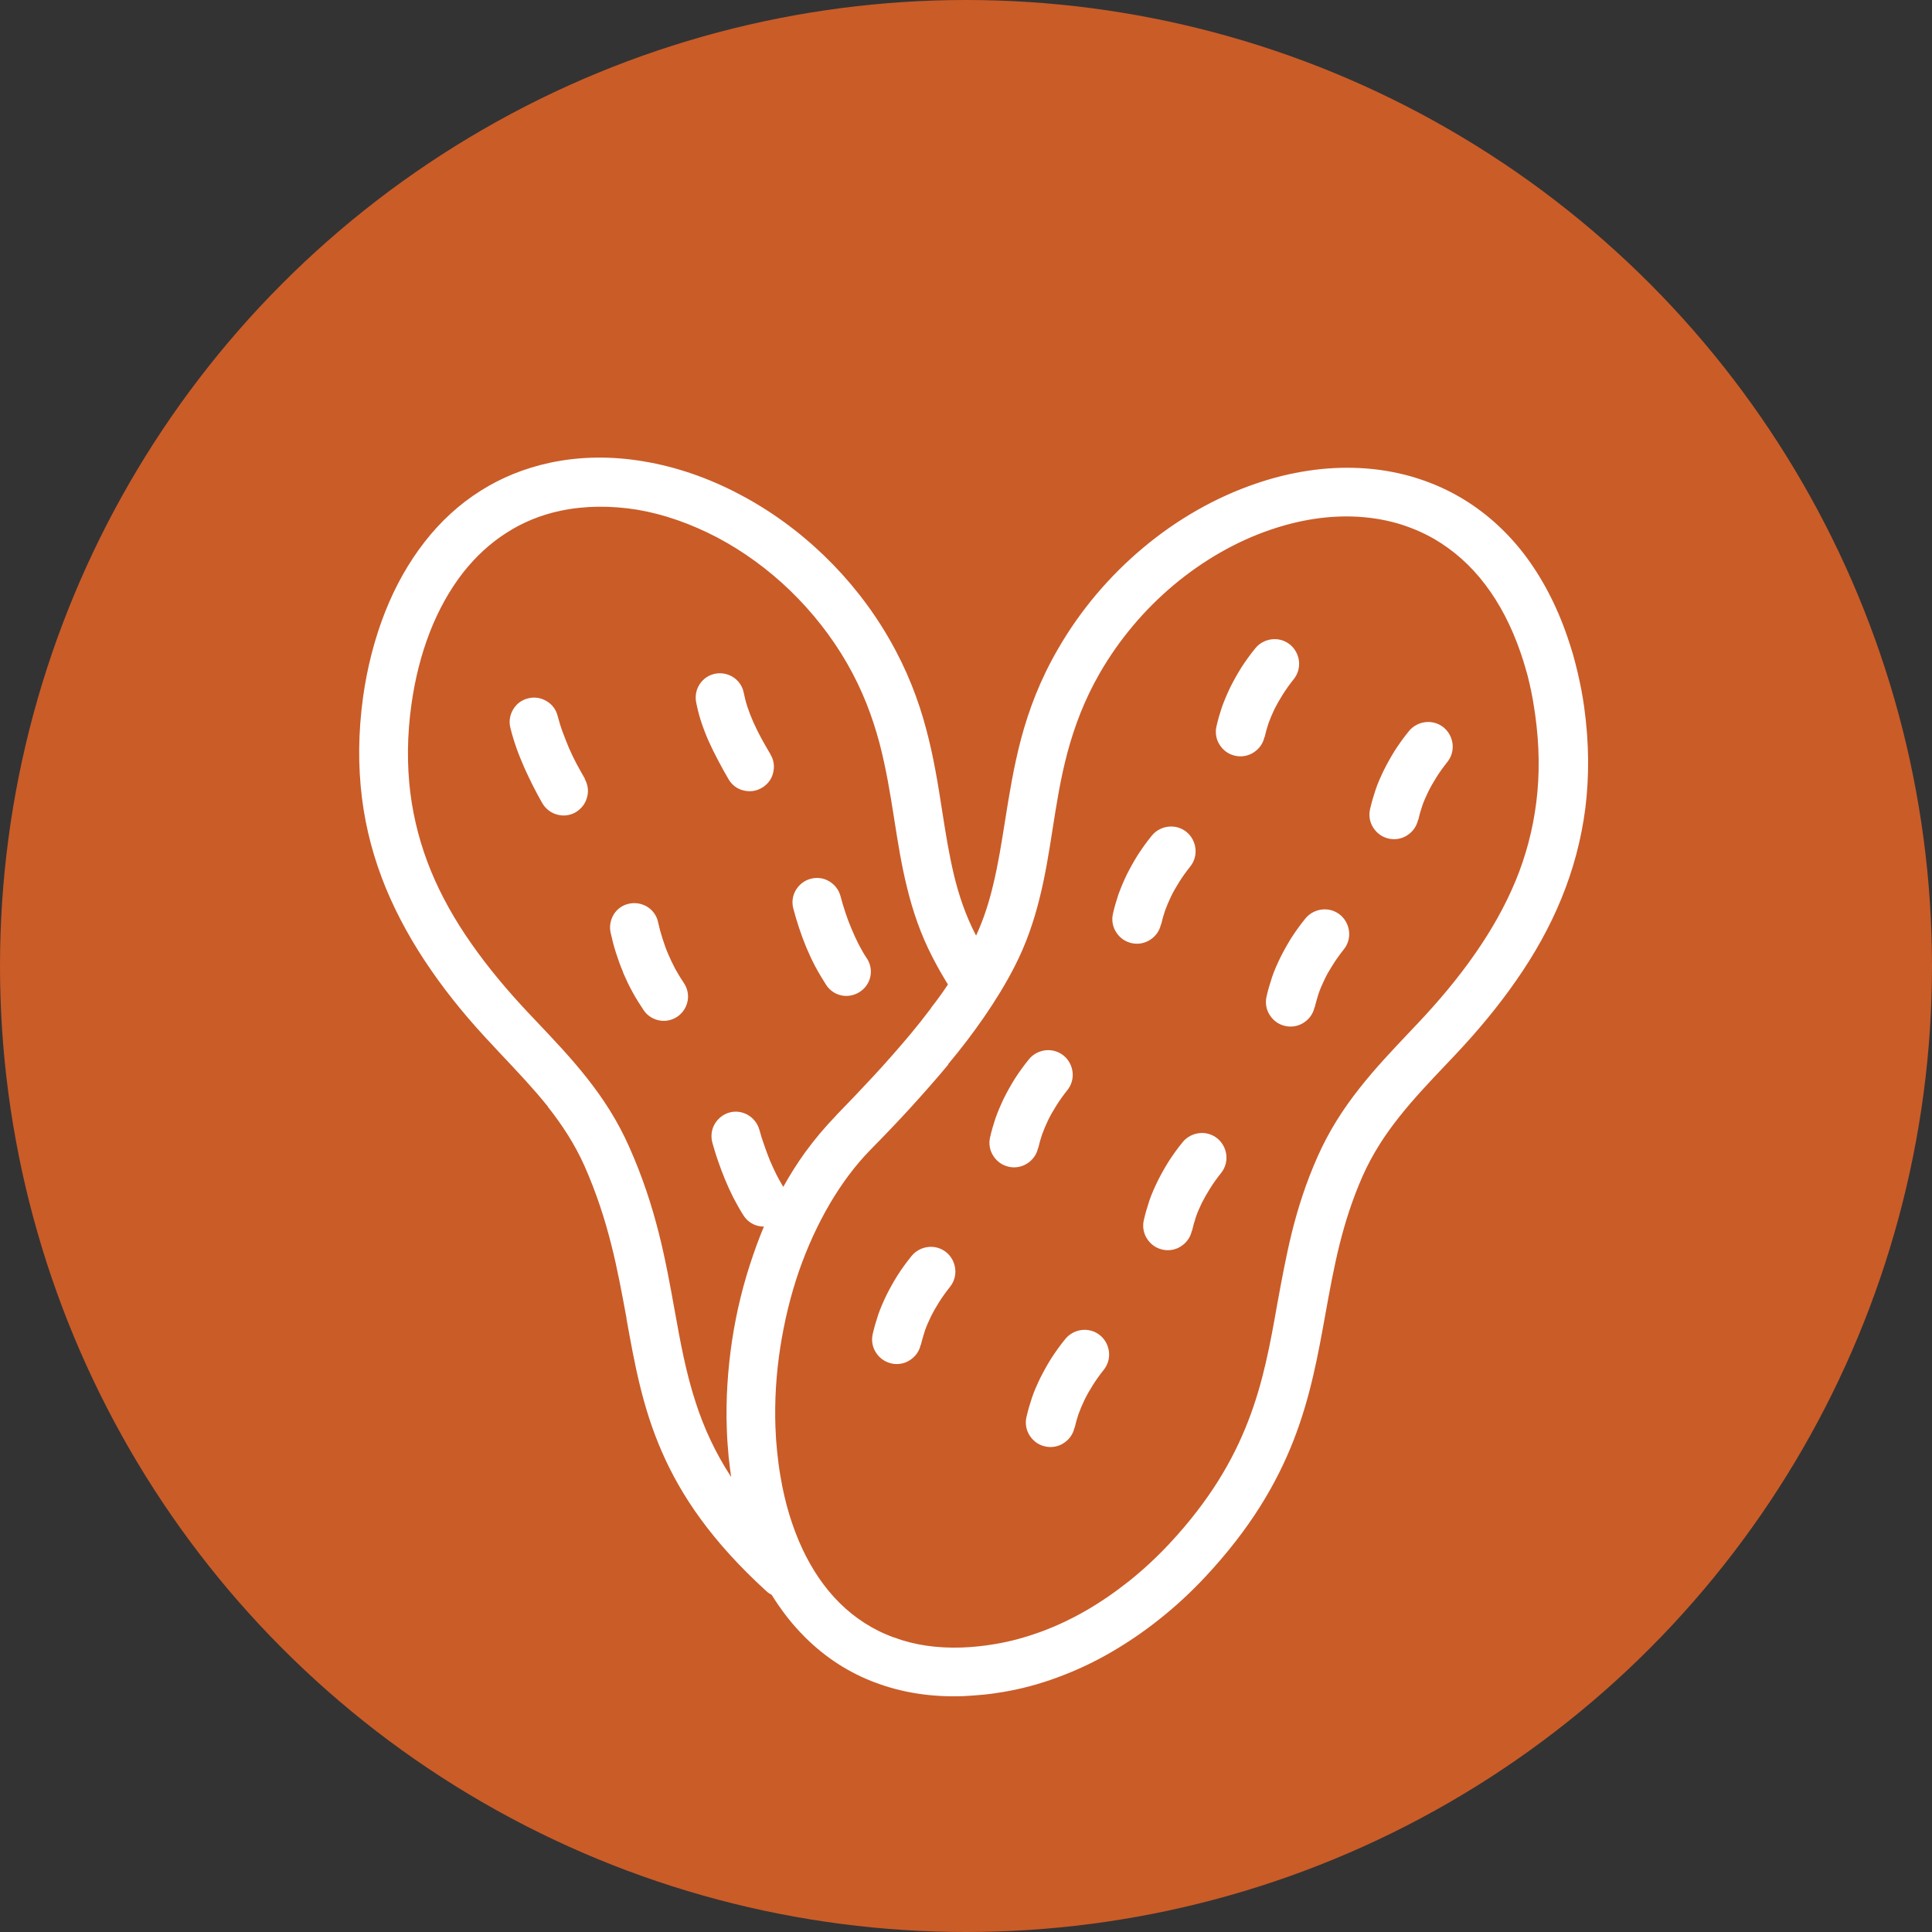
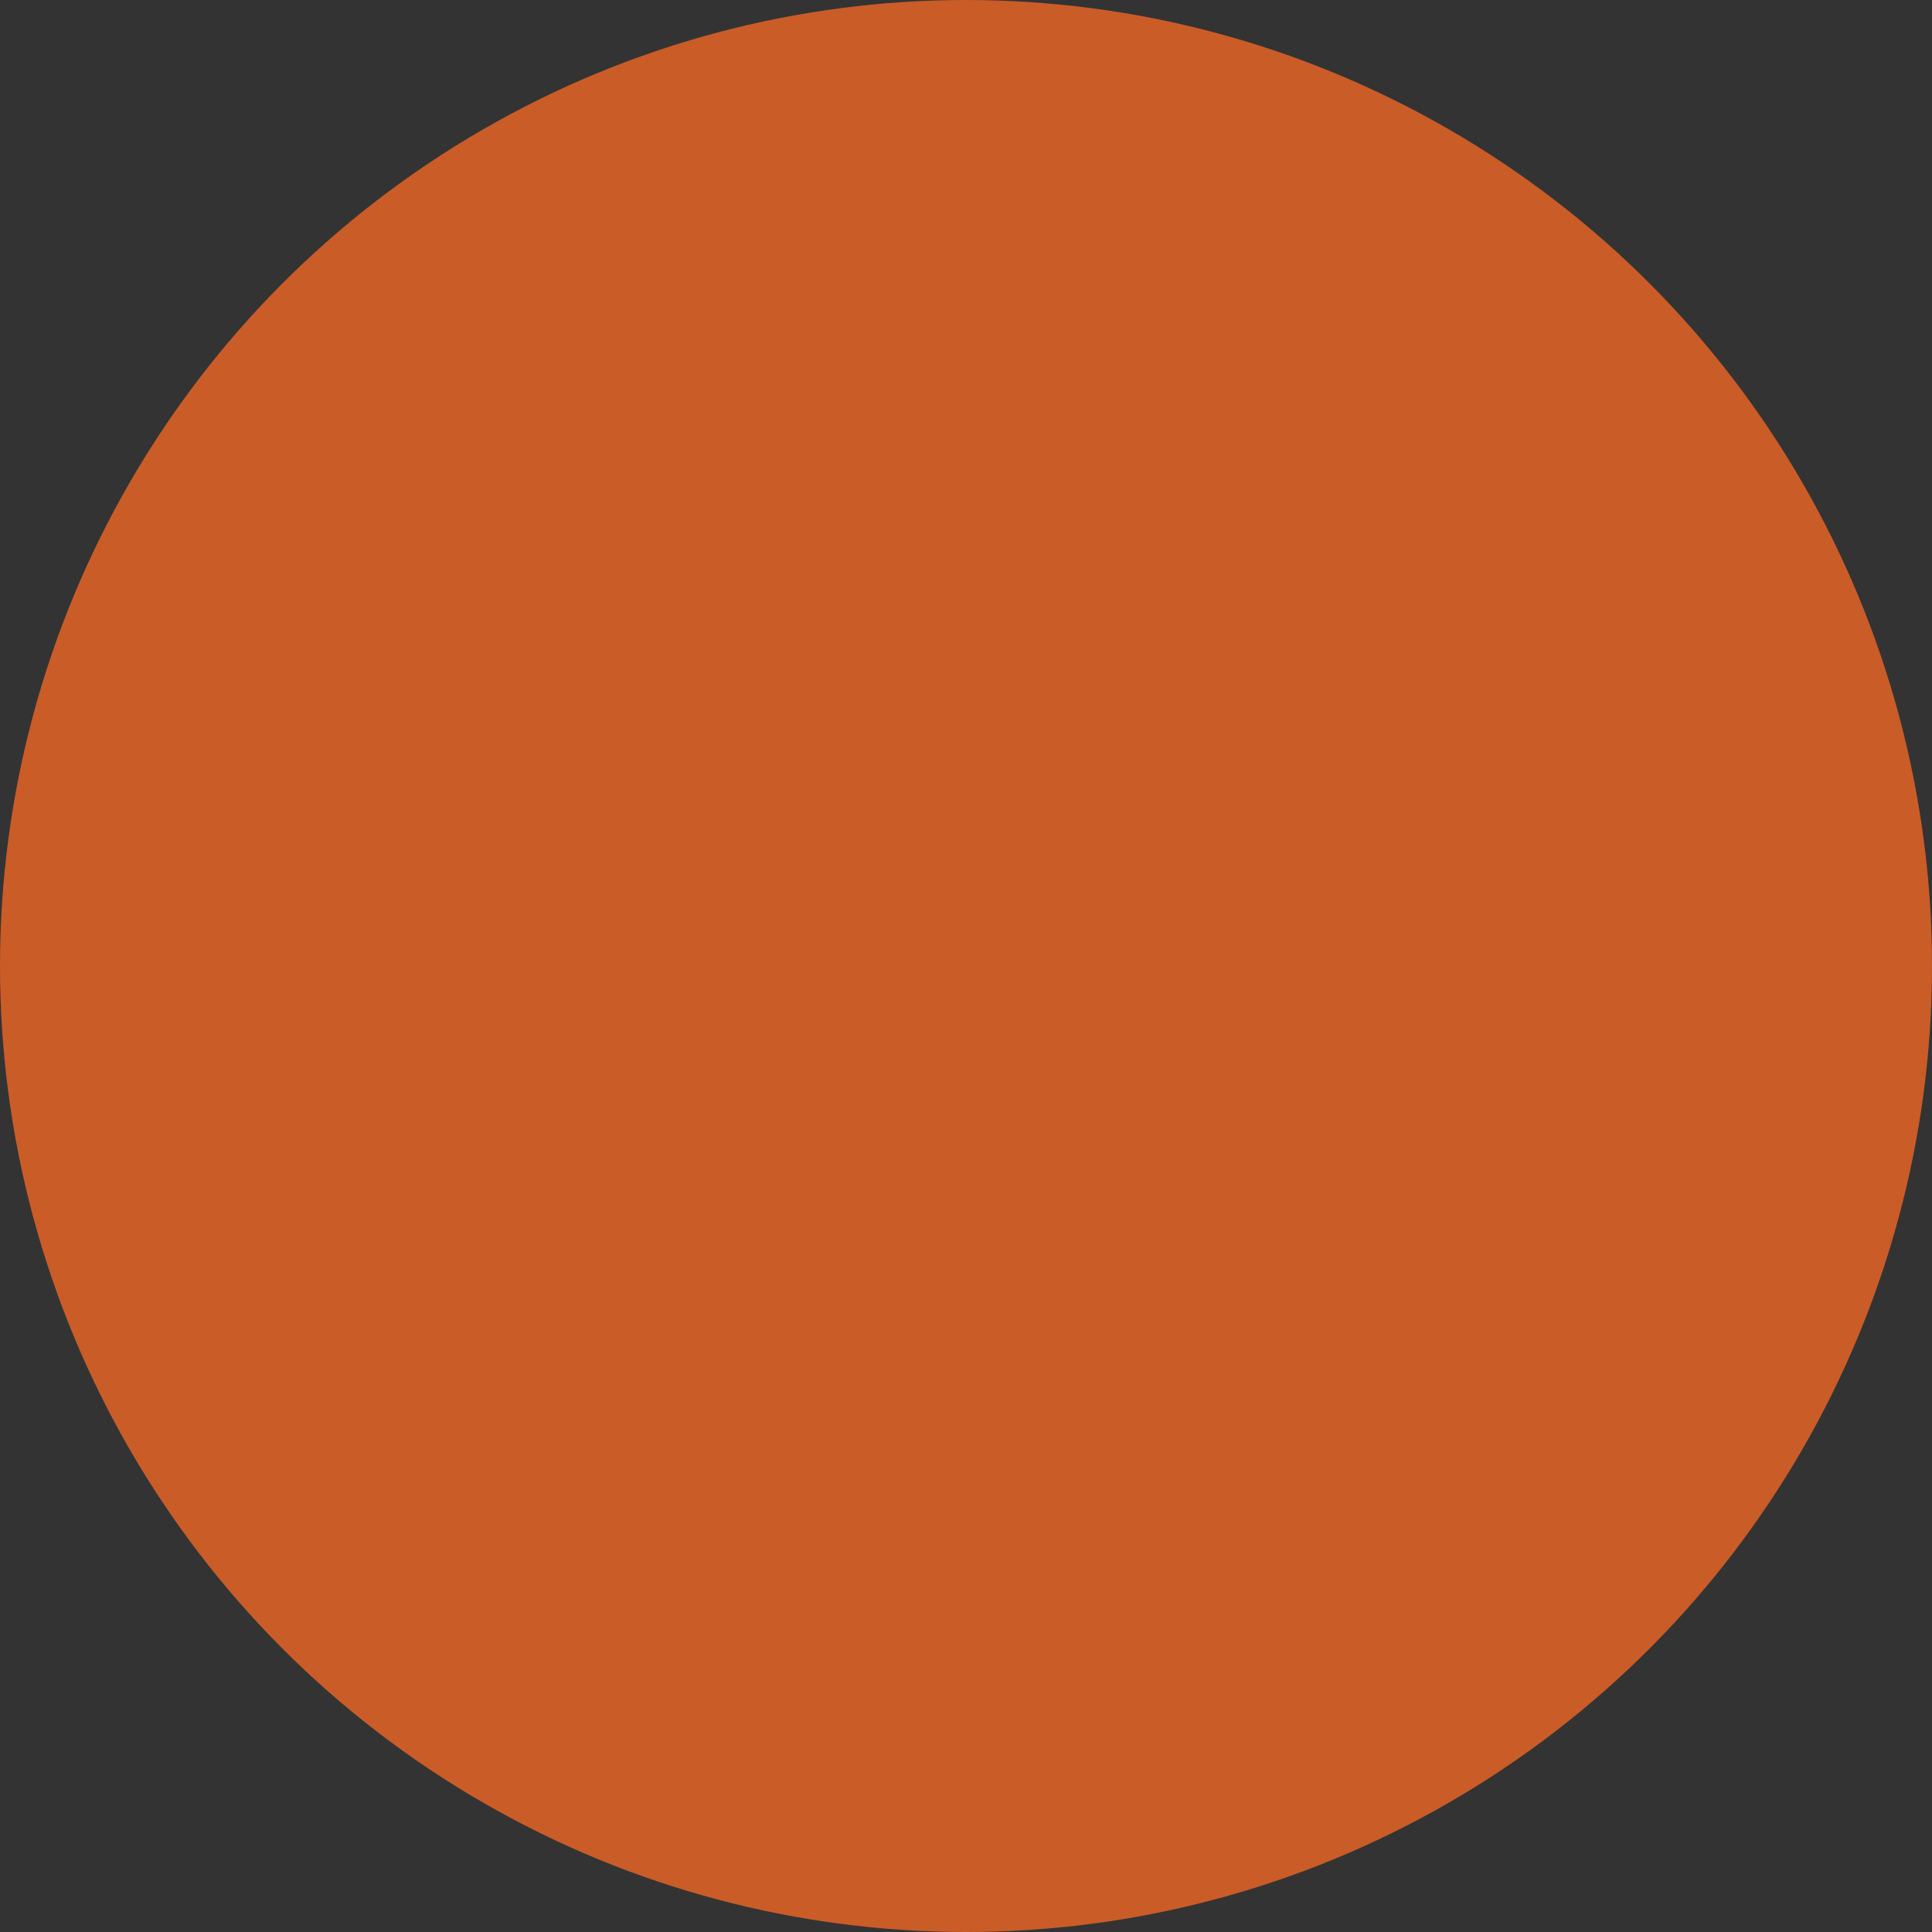
<svg xmlns="http://www.w3.org/2000/svg" id="Layer_2" data-name="Layer 2" viewBox="0 0 132.7 132.7">
  <rect x="0" y="0" width="132.7" height="132.7" fill="#333333" stroke="none" />
  <defs>
    <style>      .cls-1 {        fill: #ca5c28;      }      .cls-1, .cls-2 {        stroke-width: 0px;      }      .cls-2 {        fill: #fff;      }    </style>
  </defs>
  <g id="Layer_1-2" data-name="Layer 1">
    <g>
      <circle class="cls-1" cx="66.35" cy="66.35" r="66.35" />
-       <path class="cls-2" d="M57.42,76.62c.84-.86,1.71-1.77,2.58-2.71.87-.94,1.73-1.92,2.56-2.91.48-.58.95-1.17,1.4-1.77v-.02c.41-.52.79-1.05,1.15-1.59l-.19-.31c-.11-.19-.21-.36-.3-.51-.09-.16-.19-.33-.3-.54-.1-.18-.19-.35-.27-.51-.82-1.59-1.35-3.16-1.74-4.75-.39-1.56-.64-3.14-.89-4.74-.27-1.72-.55-3.46-1.02-5.25-.48-1.78-1.15-3.59-2.22-5.45-1.07-1.86-2.4-3.53-3.88-4.97-1.54-1.49-3.25-2.73-5.05-3.68-1.78-.93-3.64-1.59-5.48-1.9-1.81-.29-3.59-.28-5.26.07-1.38.29-2.6.8-3.68,1.49-1.16.73-2.15,1.66-3,2.73-.94,1.2-1.7,2.58-2.28,4.05-.63,1.6-1.05,3.31-1.29,5.03-.3,2.15-.31,4.15-.08,6.05.24,1.9.72,3.68,1.42,5.39.71,1.73,1.65,3.39,2.78,5,1.14,1.63,2.46,3.21,3.94,4.78l.55.58c1.21,1.28,2.4,2.53,3.48,3.91,1.09,1.38,2.07,2.89,2.86,4.67,1.86,4.17,2.51,7.8,3.13,11.25h0c.39,2.17.77,4.27,1.46,6.37.55,1.68,1.3,3.35,2.42,5.07-.06-.44-.12-.89-.17-1.36-.06-.64-.11-1.31-.13-1.97-.07-1.99.06-4.02.36-6.03.3-2,.79-3.99,1.45-5.89.15-.44.31-.88.48-1.31.09-.22.17-.44.26-.64-.15,0-.3-.02-.45-.06-.39-.11-.73-.35-.96-.72-.26-.4-.48-.82-.7-1.23-.21-.42-.4-.83-.57-1.25-.17-.42-.33-.83-.47-1.25-.15-.42-.27-.83-.39-1.25-.12-.44-.06-.9.15-1.27.21-.37.56-.67,1-.8s.9-.06,1.27.15c.37.21.67.56.8,1,.1.37.21.73.34,1.08.12.35.25.71.39,1.05.14.34.3.67.46,1,.15.28.29.55.46.82.46-.83.96-1.62,1.5-2.37.66-.9,1.37-1.75,2.13-2.53h0ZM73.8,98.06c-.1.46-.37.82-.74,1.06-.36.24-.82.33-1.27.23-.46-.1-.82-.37-1.06-.74-.24-.36-.33-.82-.23-1.27.1-.44.23-.89.38-1.34s.35-.89.57-1.35c.22-.44.47-.89.75-1.34.29-.45.61-.9.97-1.34.29-.36.71-.57,1.14-.62s.88.07,1.24.36c.36.29.57.71.62,1.14s-.07.88-.36,1.24c-.28.35-.53.7-.75,1.05s-.41.68-.57,1.01c-.16.33-.29.65-.41.97-.11.33-.2.64-.27.96h0ZM81.86,84.54c-.1.46-.37.82-.74,1.06-.36.24-.82.33-1.27.23-.46-.1-.82-.37-1.06-.74-.24-.36-.33-.82-.23-1.27.1-.44.23-.89.38-1.34s.35-.89.57-1.35c.22-.44.47-.89.75-1.34.29-.45.61-.9.97-1.34.29-.36.71-.57,1.14-.62s.88.07,1.24.36c.36.29.57.71.62,1.14s-.07.88-.36,1.24c-.28.35-.53.7-.75,1.05s-.41.68-.57,1c-.16.33-.3.65-.41.97-.11.34-.2.66-.27.97h0ZM90.29,69.18c-.1.46-.37.82-.74,1.06-.36.24-.82.33-1.27.23-.46-.1-.82-.37-1.06-.74-.24-.36-.33-.82-.23-1.27.1-.44.23-.89.38-1.34s.35-.89.57-1.35c.22-.44.47-.89.75-1.34.29-.45.61-.9.97-1.34.29-.36.71-.57,1.14-.62s.88.07,1.24.36c.36.29.57.71.62,1.14s-.07.88-.36,1.24c-.28.35-.53.7-.75,1.05s-.42.68-.57,1.01c-.16.33-.3.65-.41.97-.1.33-.2.65-.27.96h0ZM97.4,56.31c-.1.46-.37.82-.74,1.06-.36.24-.82.33-1.27.23-.46-.1-.82-.37-1.06-.74-.24-.36-.33-.82-.23-1.27.1-.44.23-.89.38-1.34s.35-.89.57-1.35c.22-.44.47-.89.75-1.34.29-.45.61-.9.97-1.34.29-.36.71-.57,1.14-.62s.88.07,1.24.36c.36.29.57.71.62,1.14.05.43-.07.88-.36,1.24-.28.35-.53.7-.75,1.05-.22.35-.41.68-.57,1.01-.16.33-.3.65-.41.97-.11.33-.2.65-.27.96h0ZM63.24,92.36c-.1.46-.37.82-.74,1.06-.36.24-.82.33-1.27.23s-.82-.37-1.06-.74c-.24-.36-.33-.82-.23-1.27.1-.44.23-.89.38-1.34.15-.44.35-.89.57-1.35.22-.44.47-.89.75-1.34.29-.45.61-.9.97-1.34.29-.36.71-.57,1.14-.62s.88.07,1.24.36.57.71.62,1.14-.07.88-.36,1.24c-.28.35-.53.7-.75,1.05s-.41.68-.57,1.01c-.16.33-.3.65-.41.97-.1.33-.2.65-.27.96h0ZM71.3,78.85c-.1.46-.37.82-.74,1.06s-.82.33-1.27.23c-.46-.1-.82-.37-1.06-.74-.24-.36-.33-.82-.23-1.27.1-.44.23-.89.38-1.34.16-.44.35-.89.57-1.35.22-.44.47-.89.75-1.34.29-.45.61-.9.97-1.34.29-.36.71-.57,1.14-.62s.88.07,1.24.36c.36.29.57.71.62,1.14s-.07.88-.36,1.24c-.28.35-.53.7-.75,1.05-.22.35-.41.68-.57,1.01-.16.33-.29.65-.41.97-.11.33-.2.64-.27.96h0ZM79.74,63.49c-.1.46-.37.82-.74,1.06s-.82.33-1.27.23c-.46-.1-.82-.37-1.06-.74s-.33-.82-.23-1.27c.1-.44.23-.89.38-1.34.16-.44.35-.89.57-1.35.22-.44.47-.89.75-1.34.29-.45.61-.9.97-1.34.29-.36.71-.57,1.14-.62s.88.07,1.24.36c.36.29.57.71.62,1.14s-.07.88-.36,1.24c-.28.35-.53.7-.75,1.05s-.41.68-.57,1.01c-.16.33-.29.65-.41.97-.11.33-.2.65-.27.96h0ZM46.96,67.5c.26.38.35.83.27,1.25s-.32.81-.69,1.07c-.38.26-.83.35-1.25.27-.42-.08-.81-.31-1.07-.69-.28-.42-.55-.84-.78-1.27-.24-.44-.45-.88-.64-1.32v-.03c-.19-.44-.35-.89-.49-1.33-.15-.45-.26-.92-.37-1.39-.1-.45,0-.9.22-1.26s.6-.64,1.05-.73c.45-.1.9,0,1.26.22.36.23.64.6.73,1.05.08.37.18.74.3,1.11s.24.73.39,1.07c.15.35.31.69.48,1.01.18.33.38.66.6.98h0ZM59.54,65.82c.25.39.33.84.24,1.26-.09.42-.34.8-.73,1.05-.39.25-.84.33-1.26.24-.42-.09-.8-.34-1.05-.73-.27-.42-.52-.84-.75-1.27-.23-.44-.43-.87-.61-1.3-.18-.43-.34-.87-.49-1.32-.15-.45-.28-.89-.4-1.34-.12-.45-.05-.9.17-1.27s.57-.66,1.02-.78c.45-.12.9-.05,1.27.17s.66.57.78,1.02c.1.39.22.78.34,1.14.12.37.26.73.41,1.09.15.36.31.71.48,1.05.18.35.37.68.58,1h0ZM40.16,53.5c.23.4.28.86.16,1.27-.11.42-.38.78-.78,1.02-.4.23-.86.28-1.27.16-.42-.11-.78-.38-1.02-.78-.21-.37-.43-.77-.64-1.19-.21-.42-.41-.83-.6-1.26-.19-.44-.37-.87-.53-1.32-.16-.45-.3-.91-.42-1.39-.12-.45-.04-.9.18-1.27.21-.37.57-.66,1.02-.77.45-.12.9-.04,1.27.18.37.21.66.57.77,1.02.1.37.21.75.35,1.12s.28.73.43,1.09c.15.35.33.71.51,1.06.19.35.38.7.59,1.06h0ZM52.92,51.82c.24.39.29.85.18,1.27-.1.42-.37.79-.77,1.02-.39.24-.85.29-1.27.18-.42-.1-.79-.37-1.02-.77h0c-.26-.45-.51-.89-.73-1.32-.23-.43-.44-.86-.63-1.28-.2-.45-.37-.9-.52-1.35-.15-.45-.26-.91-.35-1.36-.08-.46.03-.9.27-1.25s.62-.61,1.07-.69c.46-.08.9.03,1.25.27.35.24.61.62.69,1.07.06.3.14.62.25.95.11.33.24.67.39,1.01.17.38.35.75.55,1.12.21.38.42.75.64,1.12h0ZM67.04,64.27c.53-1.15.9-2.32,1.18-3.51.34-1.41.57-2.85.8-4.31.3-1.87.6-3.77,1.12-5.73.53-1.97,1.29-4.01,2.52-6.13,1.56-2.71,3.57-5.05,5.85-6.96,2.36-1.98,5.01-3.48,7.74-4.41,1.19-.41,2.4-.71,3.61-.89,1.19-.18,2.38-.24,3.55-.18,1.22.06,2.42.26,3.57.59,1.12.33,2.22.78,3.25,1.38,1.65.95,3.15,2.25,4.44,3.92,1.2,1.57,2.23,3.48,3,5.74.13.38.25.77.37,1.16.11.39.21.79.31,1.2.09.39.18.8.26,1.21.08.4.14.81.2,1.22.34,2.46.35,4.76.08,6.94-.28,2.18-.84,4.24-1.65,6.22-.8,1.95-1.84,3.81-3.09,5.6-1.24,1.79-2.68,3.52-4.28,5.21l-.56.59c-1.12,1.18-2.22,2.34-3.2,3.58-.98,1.23-1.84,2.55-2.51,4.05-.71,1.61-1.21,3.18-1.6,4.75-.39,1.58-.67,3.13-.95,4.67-.52,2.88-1.03,5.74-2.19,8.72-1.16,2.98-2.97,6.08-6.06,9.39-1,1.07-2.04,2.03-3.12,2.89-1.11.89-2.25,1.66-3.41,2.33-1.19.69-2.41,1.25-3.63,1.7-1.23.46-2.48.79-3.71,1-.48.08-.95.15-1.41.19s-.91.08-1.35.1c-2.22.08-4.22-.25-5.99-.91-1.88-.69-3.5-1.76-4.88-3.13-.44-.44-.86-.91-1.25-1.41-.37-.48-.72-.98-1.05-1.51-.05-.03-.09-.05-.14-.08-.08-.05-.15-.1-.22-.17-3.74-3.41-5.86-6.54-7.19-9.6-1.33-3.05-1.86-6.01-2.42-9.11v-.05c-.6-3.25-1.21-6.67-2.89-10.46-.67-1.5-1.54-2.82-2.51-4.05v-.02c-.99-1.23-2.08-2.38-3.2-3.57l-.55-.59c-1.61-1.7-3.05-3.43-4.28-5.22-1.24-1.79-2.28-3.65-3.09-5.6-.81-1.97-1.38-4.04-1.65-6.22-.27-2.18-.26-4.48.08-6.94.28-1.99.78-3.98,1.52-5.85.69-1.74,1.6-3.38,2.73-4.82,1.07-1.37,2.35-2.56,3.85-3.5,1.38-.87,2.97-1.53,4.75-1.91,2.07-.44,4.24-.46,6.42-.09,2.23.37,4.46,1.14,6.58,2.26,2.08,1.09,4.06,2.52,5.83,4.23,1.71,1.65,3.23,3.57,4.46,5.71,1.22,2.12,1.99,4.15,2.52,6.13.53,1.96.83,3.86,1.12,5.73.23,1.47.46,2.92.8,4.34.34,1.41.8,2.78,1.5,4.13l.02.03h0ZM86.85,50.62c-.1.46-.37.82-.74,1.06s-.82.33-1.27.23c-.46-.1-.82-.37-1.06-.74-.24-.36-.33-.82-.23-1.27.1-.44.23-.89.38-1.34.16-.44.35-.89.57-1.35.22-.44.47-.89.75-1.34.29-.45.61-.9.97-1.34.29-.36.71-.57,1.14-.62s.88.07,1.24.36c.36.29.57.71.62,1.14.05.43-.07.88-.36,1.24-.28.35-.53.7-.75,1.05s-.41.68-.57,1c-.16.33-.29.65-.41.97-.11.33-.2.65-.27.97h0ZM65.14,73.11c-.87,1.05-1.77,2.06-2.67,3.05-.9.98-1.79,1.91-2.66,2.79-1.05,1.07-1.98,2.32-2.79,3.69-.84,1.43-1.56,3-2.13,4.63-.59,1.7-1.02,3.49-1.3,5.3-.28,1.81-.39,3.64-.33,5.42.02.59.06,1.17.12,1.74.06.57.13,1.14.23,1.69.3,1.81.81,3.48,1.5,4.96.67,1.43,1.52,2.69,2.56,3.72,1.05,1.04,2.29,1.85,3.73,2.37h.01c1.37.51,2.92.75,4.65.69.37-.01.75-.04,1.14-.08.38-.04.77-.09,1.16-.16,1.03-.17,2.08-.46,3.13-.84,1.04-.38,2.08-.87,3.09-1.45s2.01-1.27,2.98-2.04c.95-.76,1.87-1.61,2.76-2.56,2.76-2.96,4.37-5.73,5.41-8.42,1.05-2.7,1.52-5.34,1.99-7.99.3-1.64.6-3.29,1.01-4.96.42-1.69.97-3.42,1.77-5.22.79-1.78,1.77-3.29,2.86-4.67,1.08-1.38,2.27-2.63,3.48-3.91l.55-.58c1.48-1.57,2.8-3.15,3.93-4.78,1.13-1.62,2.06-3.27,2.78-5,.7-1.7,1.18-3.49,1.42-5.39.24-1.9.22-3.9-.08-6.05-.05-.35-.11-.71-.17-1.07-.06-.35-.14-.71-.22-1.06-.08-.36-.17-.71-.27-1.03h0c-.1-.34-.2-.68-.32-1.02-.64-1.88-1.47-3.44-2.44-4.72-1.02-1.35-2.22-2.39-3.51-3.14-.8-.46-1.64-.81-2.52-1.07-.91-.26-1.85-.41-2.8-.46-.95-.05-1.92,0-2.91.15-1,.15-2,.4-3,.74-2.35.8-4.63,2.1-6.67,3.81-1.97,1.65-3.72,3.7-5.07,6.04-1.07,1.86-1.74,3.67-2.22,5.45-.48,1.79-.75,3.54-1.02,5.25-.25,1.61-.5,3.18-.89,4.74-.39,1.58-.92,3.16-1.74,4.75-.59,1.15-1.29,2.29-2.06,3.41-.77,1.12-1.61,2.22-2.49,3.27h0Z" />
    </g>
  </g>
</svg>